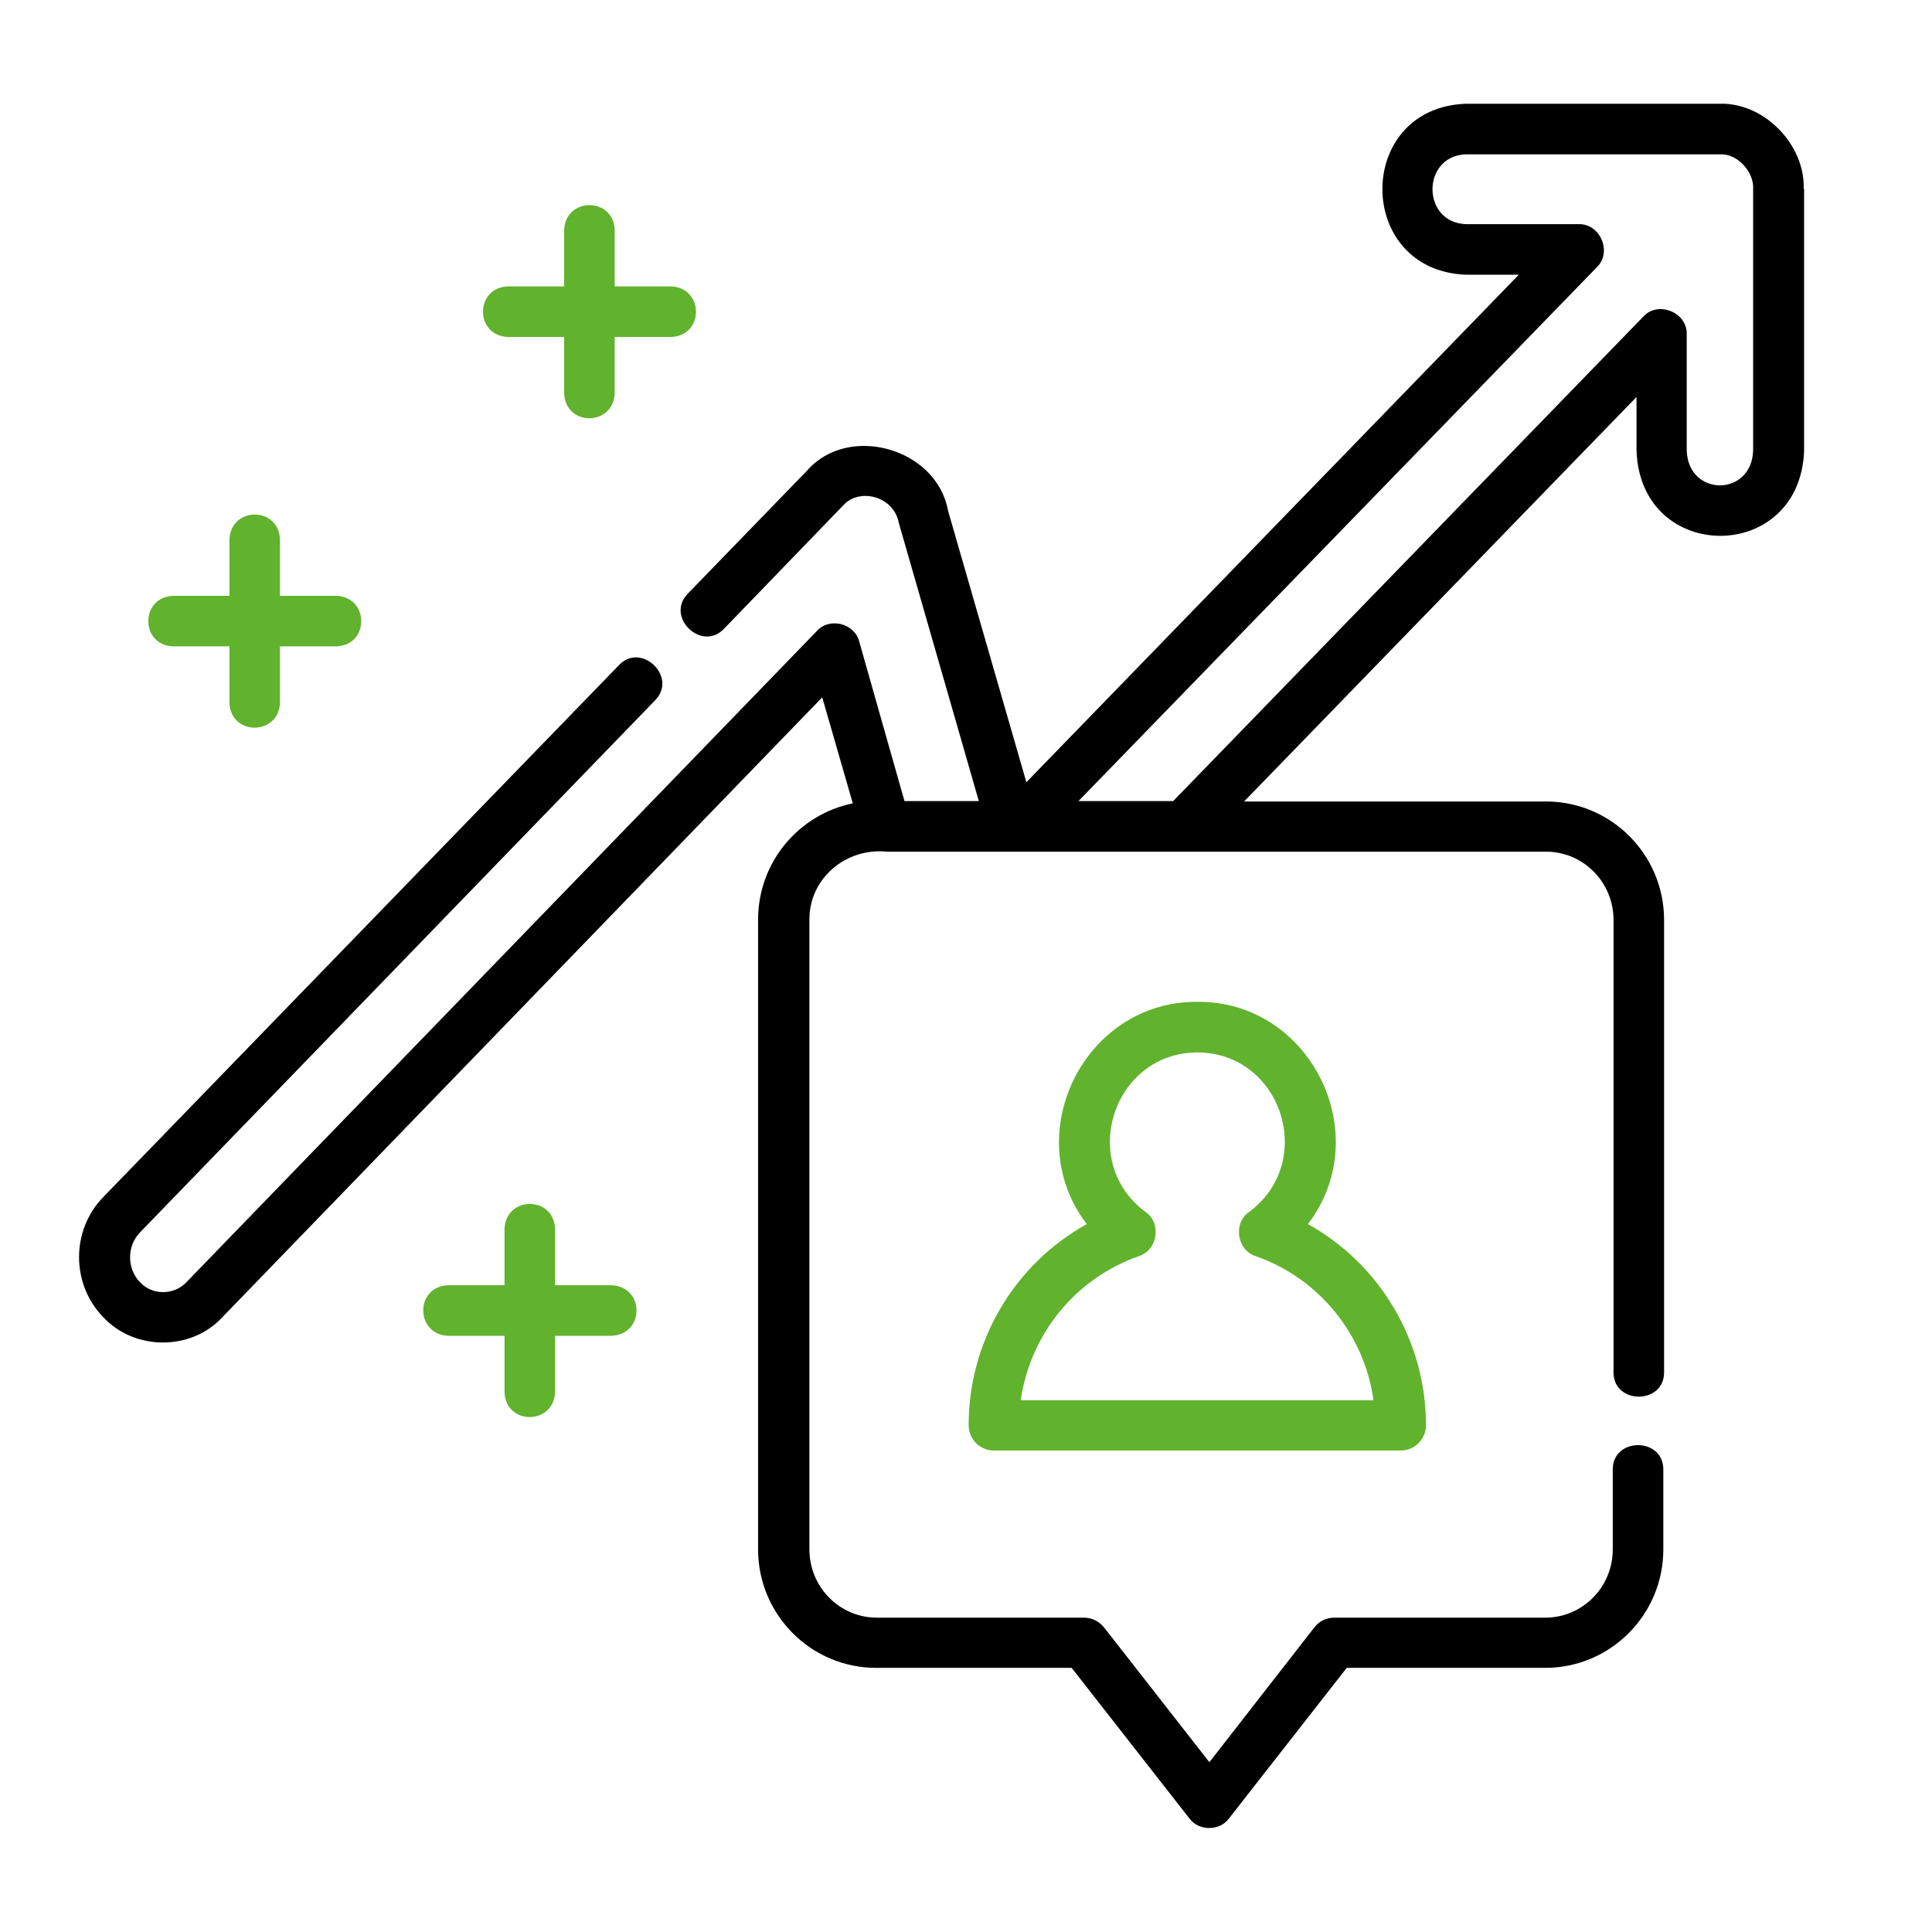
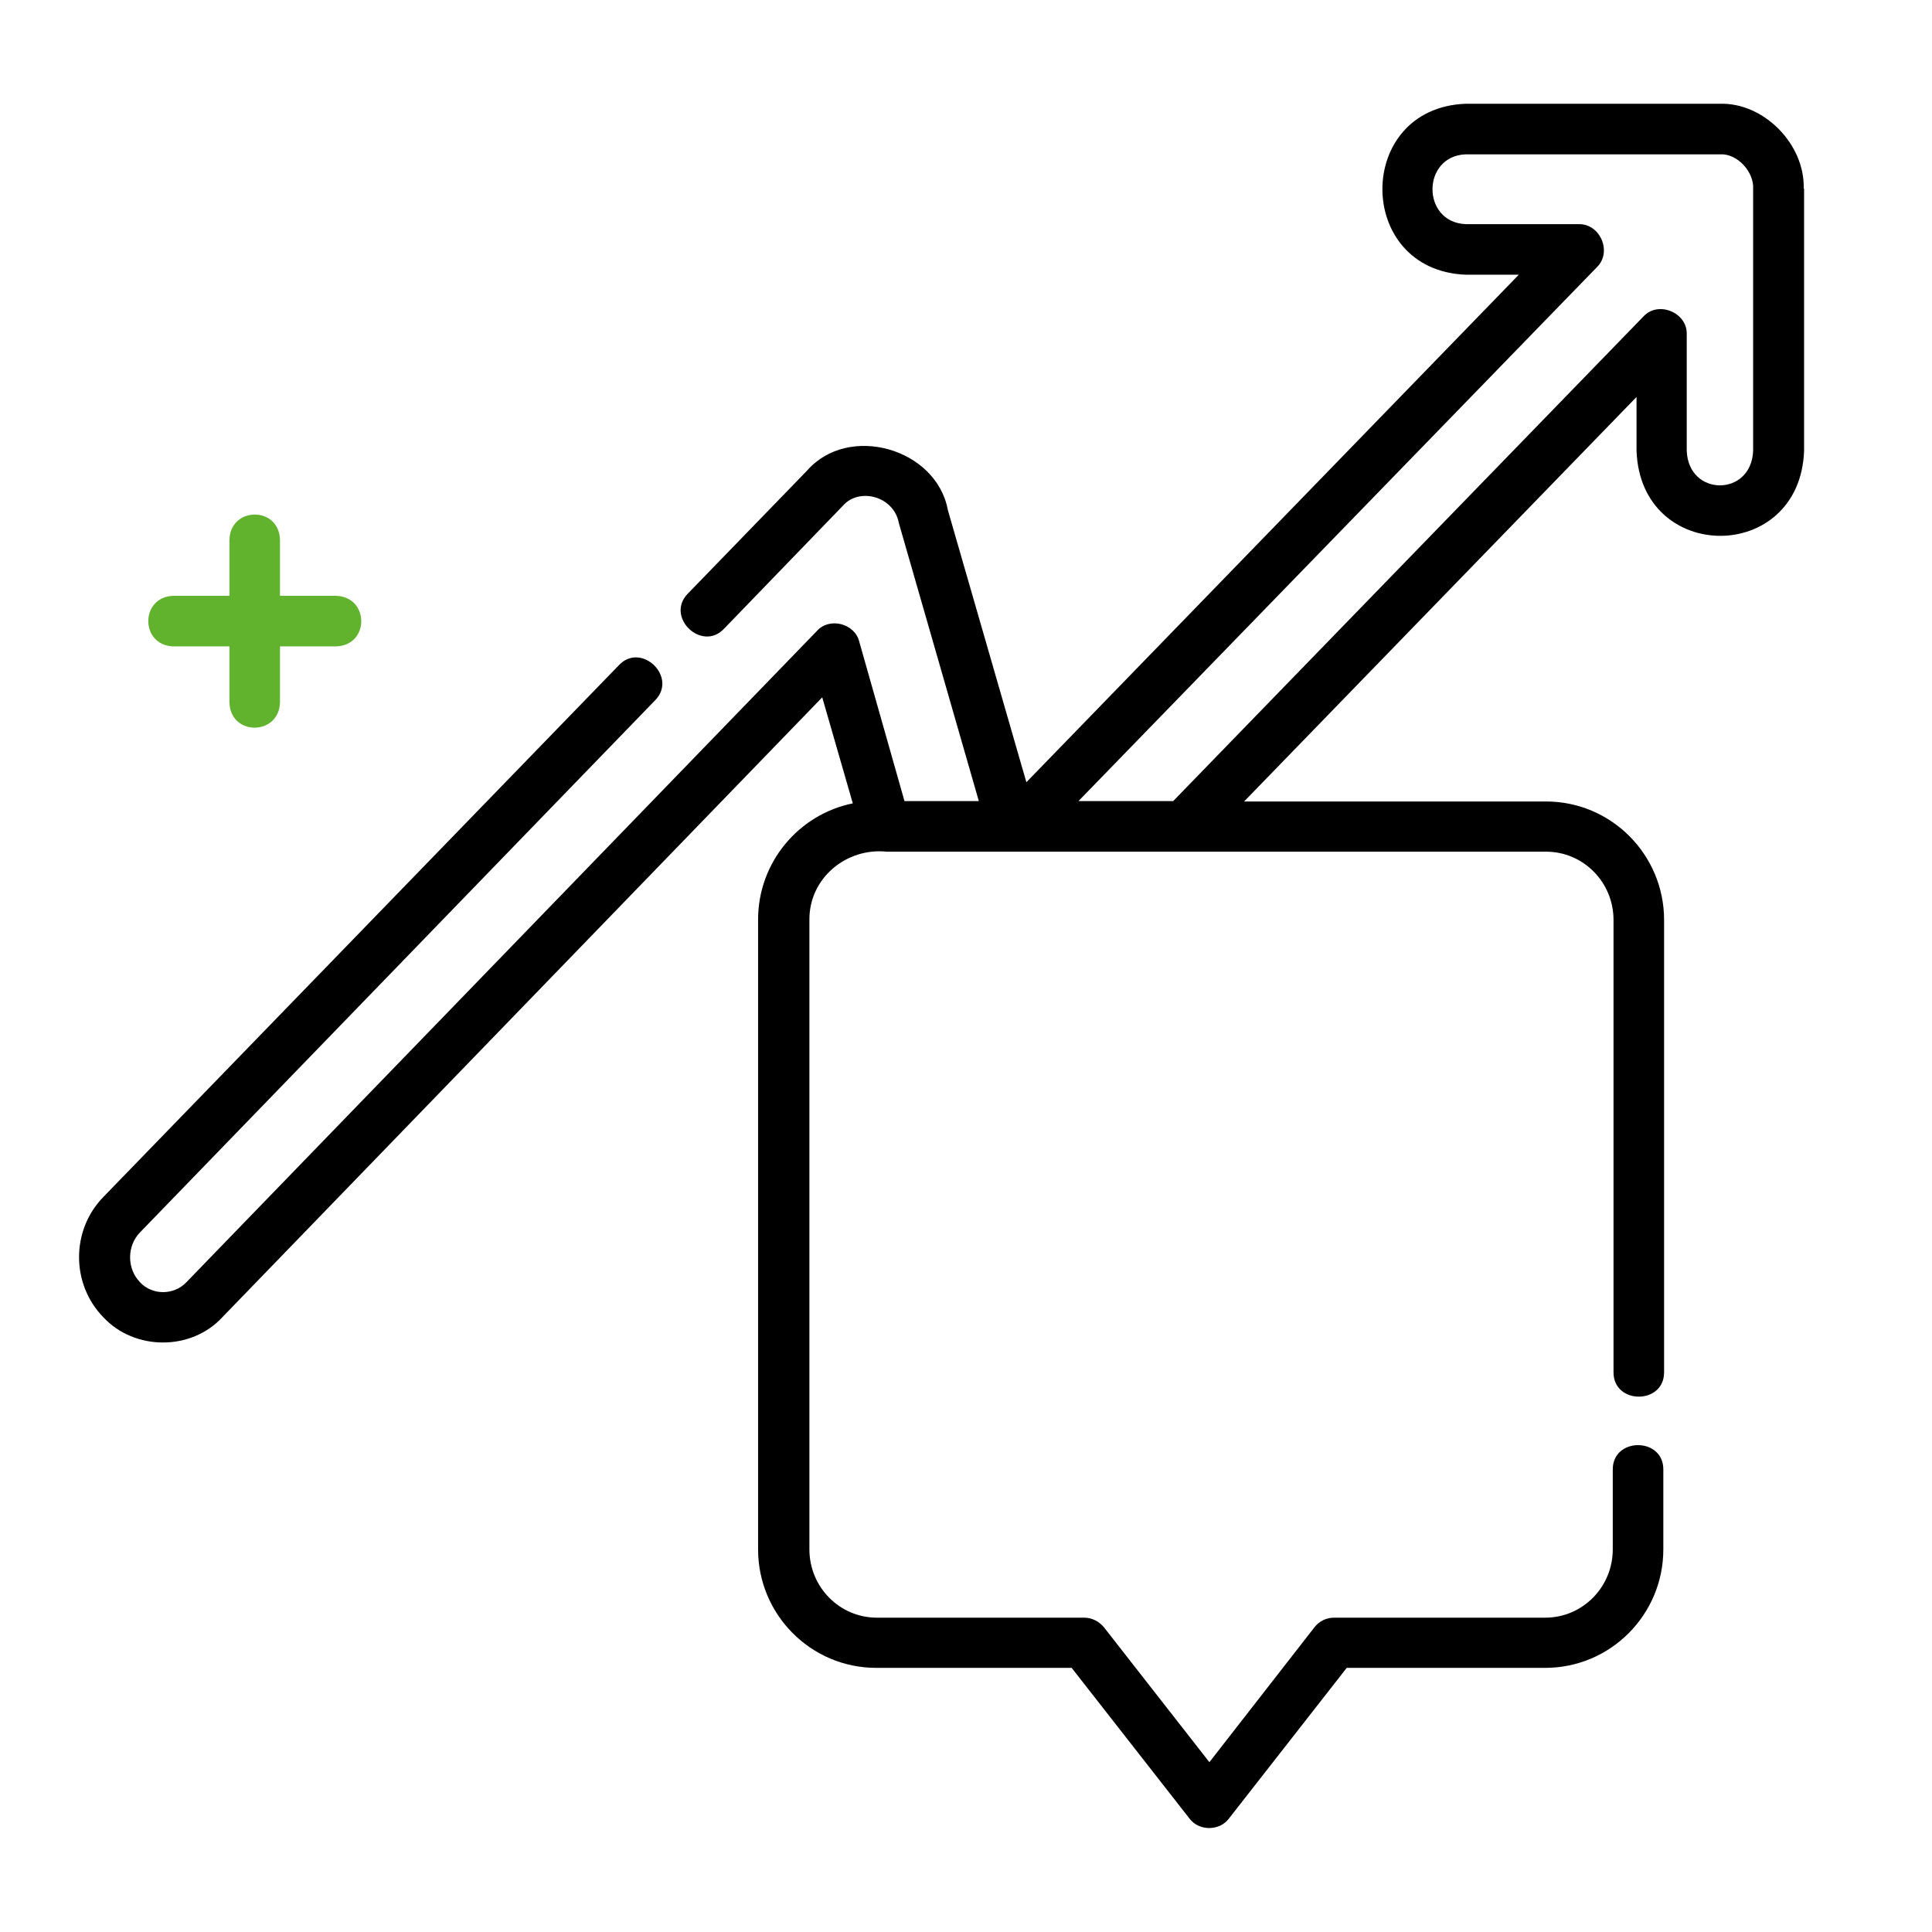
<svg xmlns="http://www.w3.org/2000/svg" xml:space="preserve" style="enable-background:new 0 0 512 512;" viewBox="0 0 512 512" y="0px" x="0px" id="Layer_1" version="1.1">
  <style type="text/css">
	.st0{fill:#61B22D;}
</style>
  <g>
    <path d="M478,49.9c0.3-11.7-10.6-22.8-22.3-22.4h-67.3c-29.4,1.1-29.4,44.1,0,45.3h14.1L272,207.3l-20.8-72.1   c-3-16.4-26.4-23.1-37.4-10.4l-31.5,32.5c-6.1,6.2,3.7,15.6,9.6,9.3l31.5-32.6c4.3-4.9,13.5-2.5,14.8,4.6l21.2,73.7h-19.7   L227.7,170c-1.2-4.8-7.9-6.5-11.2-2.8L49.4,339.8c-3.3,3.5-9.1,3.5-12.3,0c-3.5-3.6-3.5-9.6,0-13.2l136.5-141   c6.1-6.2-3.7-15.6-9.6-9.3L27.4,317.2c-8.6,8.8-8.6,23.1,0,31.9c8.3,8.9,23.3,8.9,31.5,0l159-164.3l8.1,28.1   c-14.3,2.9-25.1,15.6-25.1,30.8v166.9c0,17.3,14,31.4,31.3,31.4H284l31.2,39.9c2.5,3.4,8,3.4,10.5,0l31.2-39.9h52.6   c17.3,0,31.3-14.1,31.3-31.4v-21.1c0.1-8.7-13.5-8.7-13.4,0v21.1c0,10-8,18.1-17.9,18.1h-55.9c-2.1,0-4,0.9-5.3,2.6L320.5,467   l-27.9-35.7c-1.3-1.6-3.2-2.6-5.3-2.6h-54.9c-9.9,0-17.9-8.1-17.9-18.1V243.8c-0.1-11.1,9.8-19.2,20.5-18.1h174.7   c9.9,0,17.9,8.1,17.9,18.1v119.8c-0.1,8.7,13.5,8.7,13.4,0V243.8c0-17.3-14-31.4-31.3-31.4h-80l104-107.2v14.3   c1.1,30,43.3,30,44.4,0V50.1L478,49.9z M464.6,119.4c-0.4,12.3-17.2,12.3-17.6,0V88.6c0.2-5.8-7.6-9-11.5-4.7L310.9,212.3h-25.1   L423.2,70.8c4.1-4,0.9-11.5-4.8-11.4h-30c-11.7-0.5-11.7-18,0-18.5h67.4c4.6-0.3,9.1,4.7,8.8,9.2L464.6,119.4z" />
  </g>
  <g>
-     <path d="M256.7,377.7c0,3.7,3,6.7,6.7,6.7h107.8c3.7,0,6.7-3,6.7-6.7c0-22.4-12.3-42.8-31.3-53.3   c18.2-23.7,0.7-59.2-29.3-58.9c-30-0.2-47.4,35.2-29.3,58.9C268.9,335,256.7,355.3,256.7,377.7z M301.8,332.9   c5-1.6,6.1-8.7,1.8-11.7c-18-13.3-8.6-42.2,13.7-42.3c22.4,0.1,31.7,29,13.7,42.3c-4.3,3-3.2,10.1,1.8,11.7   c16.8,5.9,28.8,20.8,31.2,38.2h-93.5C273,353.7,284.9,338.8,301.8,332.9z" class="st0" />
-     <path d="M162,340.6h-14.9v-14.9c-0.3-8.9-13.1-8.8-13.4,0v14.9h-14.9c-8.9,0.3-8.8,13.1,0,13.4h14.9v14.9   c0.3,8.9,13.1,8.8,13.4,0V354H162C170.9,353.7,170.9,340.9,162,340.6L162,340.6z" class="st0" />
    <path d="M45.9,171.3h14.9v14.9c0.3,8.9,13.1,8.8,13.4,0v-14.9h14.9c8.9-0.3,8.8-13.1,0-13.4H74.2V143   c-0.3-8.9-13.1-8.8-13.4,0v14.9H45.9C37.1,158.2,37.1,171,45.9,171.3z" class="st0" />
-     <path d="M134.6,89.3h14.9v14.9c0.3,8.9,13.1,8.8,13.4,0V89.3h14.9c8.9-0.3,8.8-13.1,0-13.4h-14.9V61   c-0.3-8.9-13.1-8.8-13.4,0v14.9h-14.9C125.8,76.2,125.8,89,134.6,89.3z" class="st0" />
  </g>
</svg>